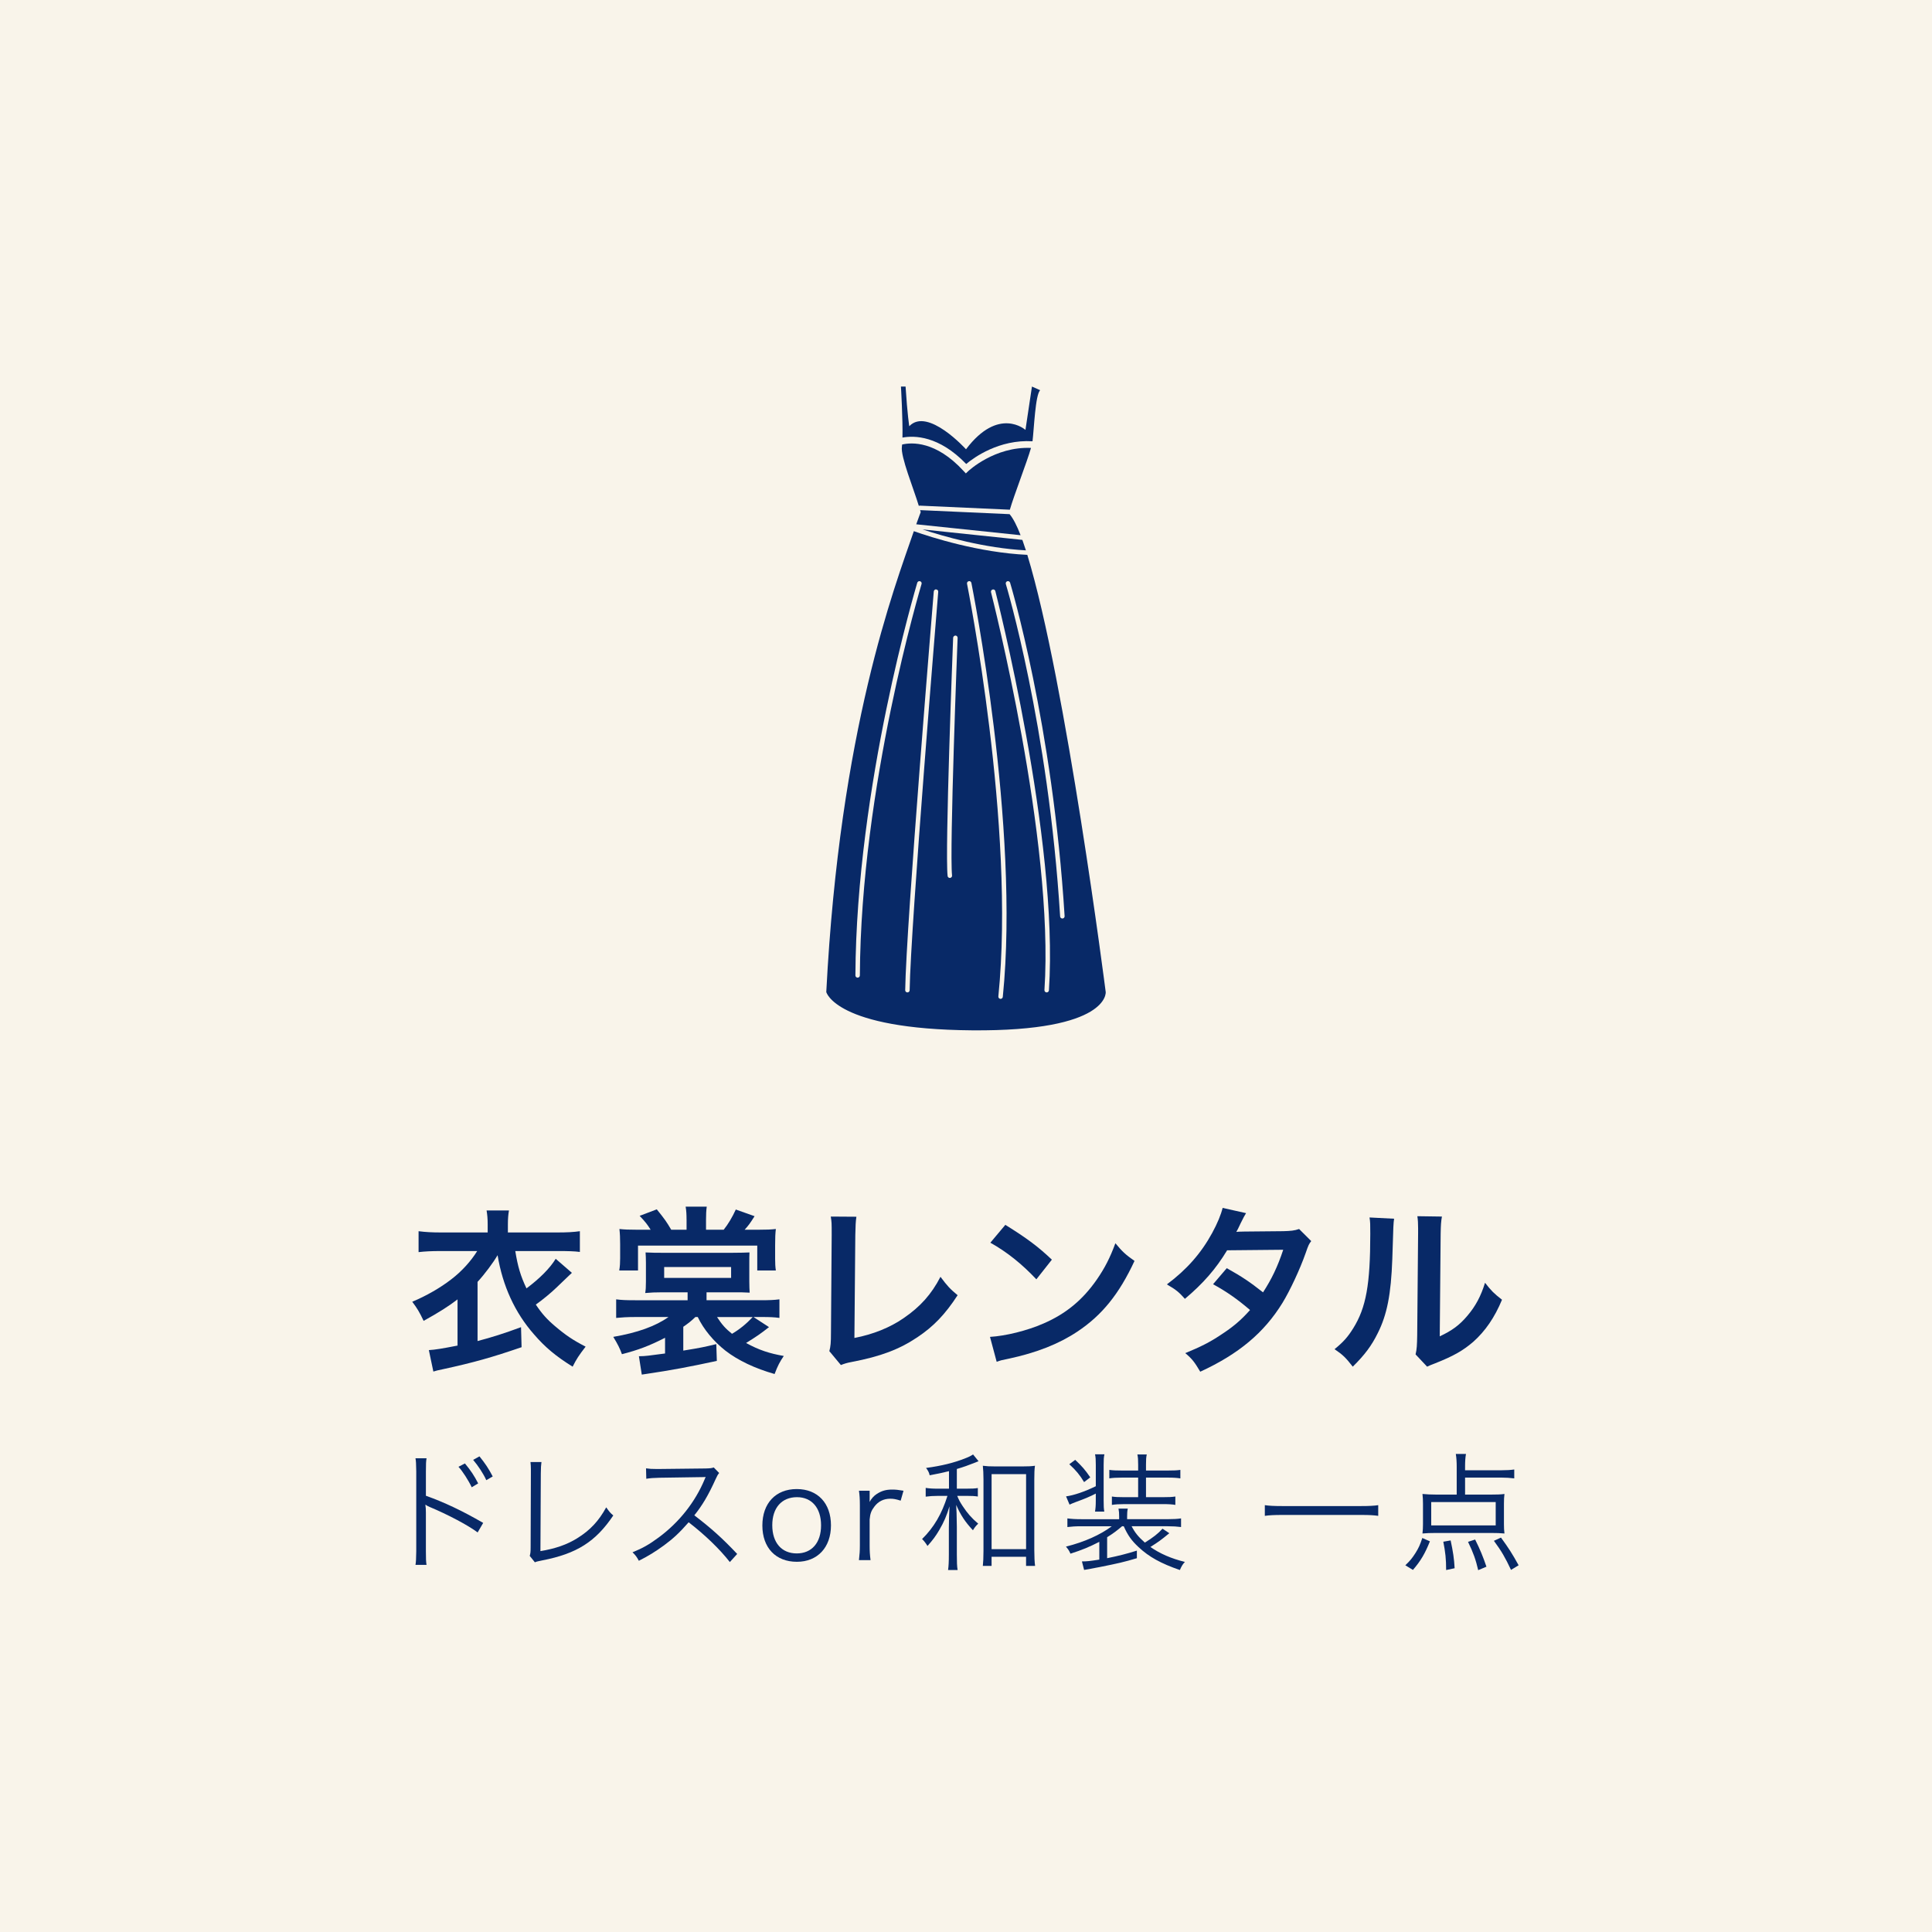
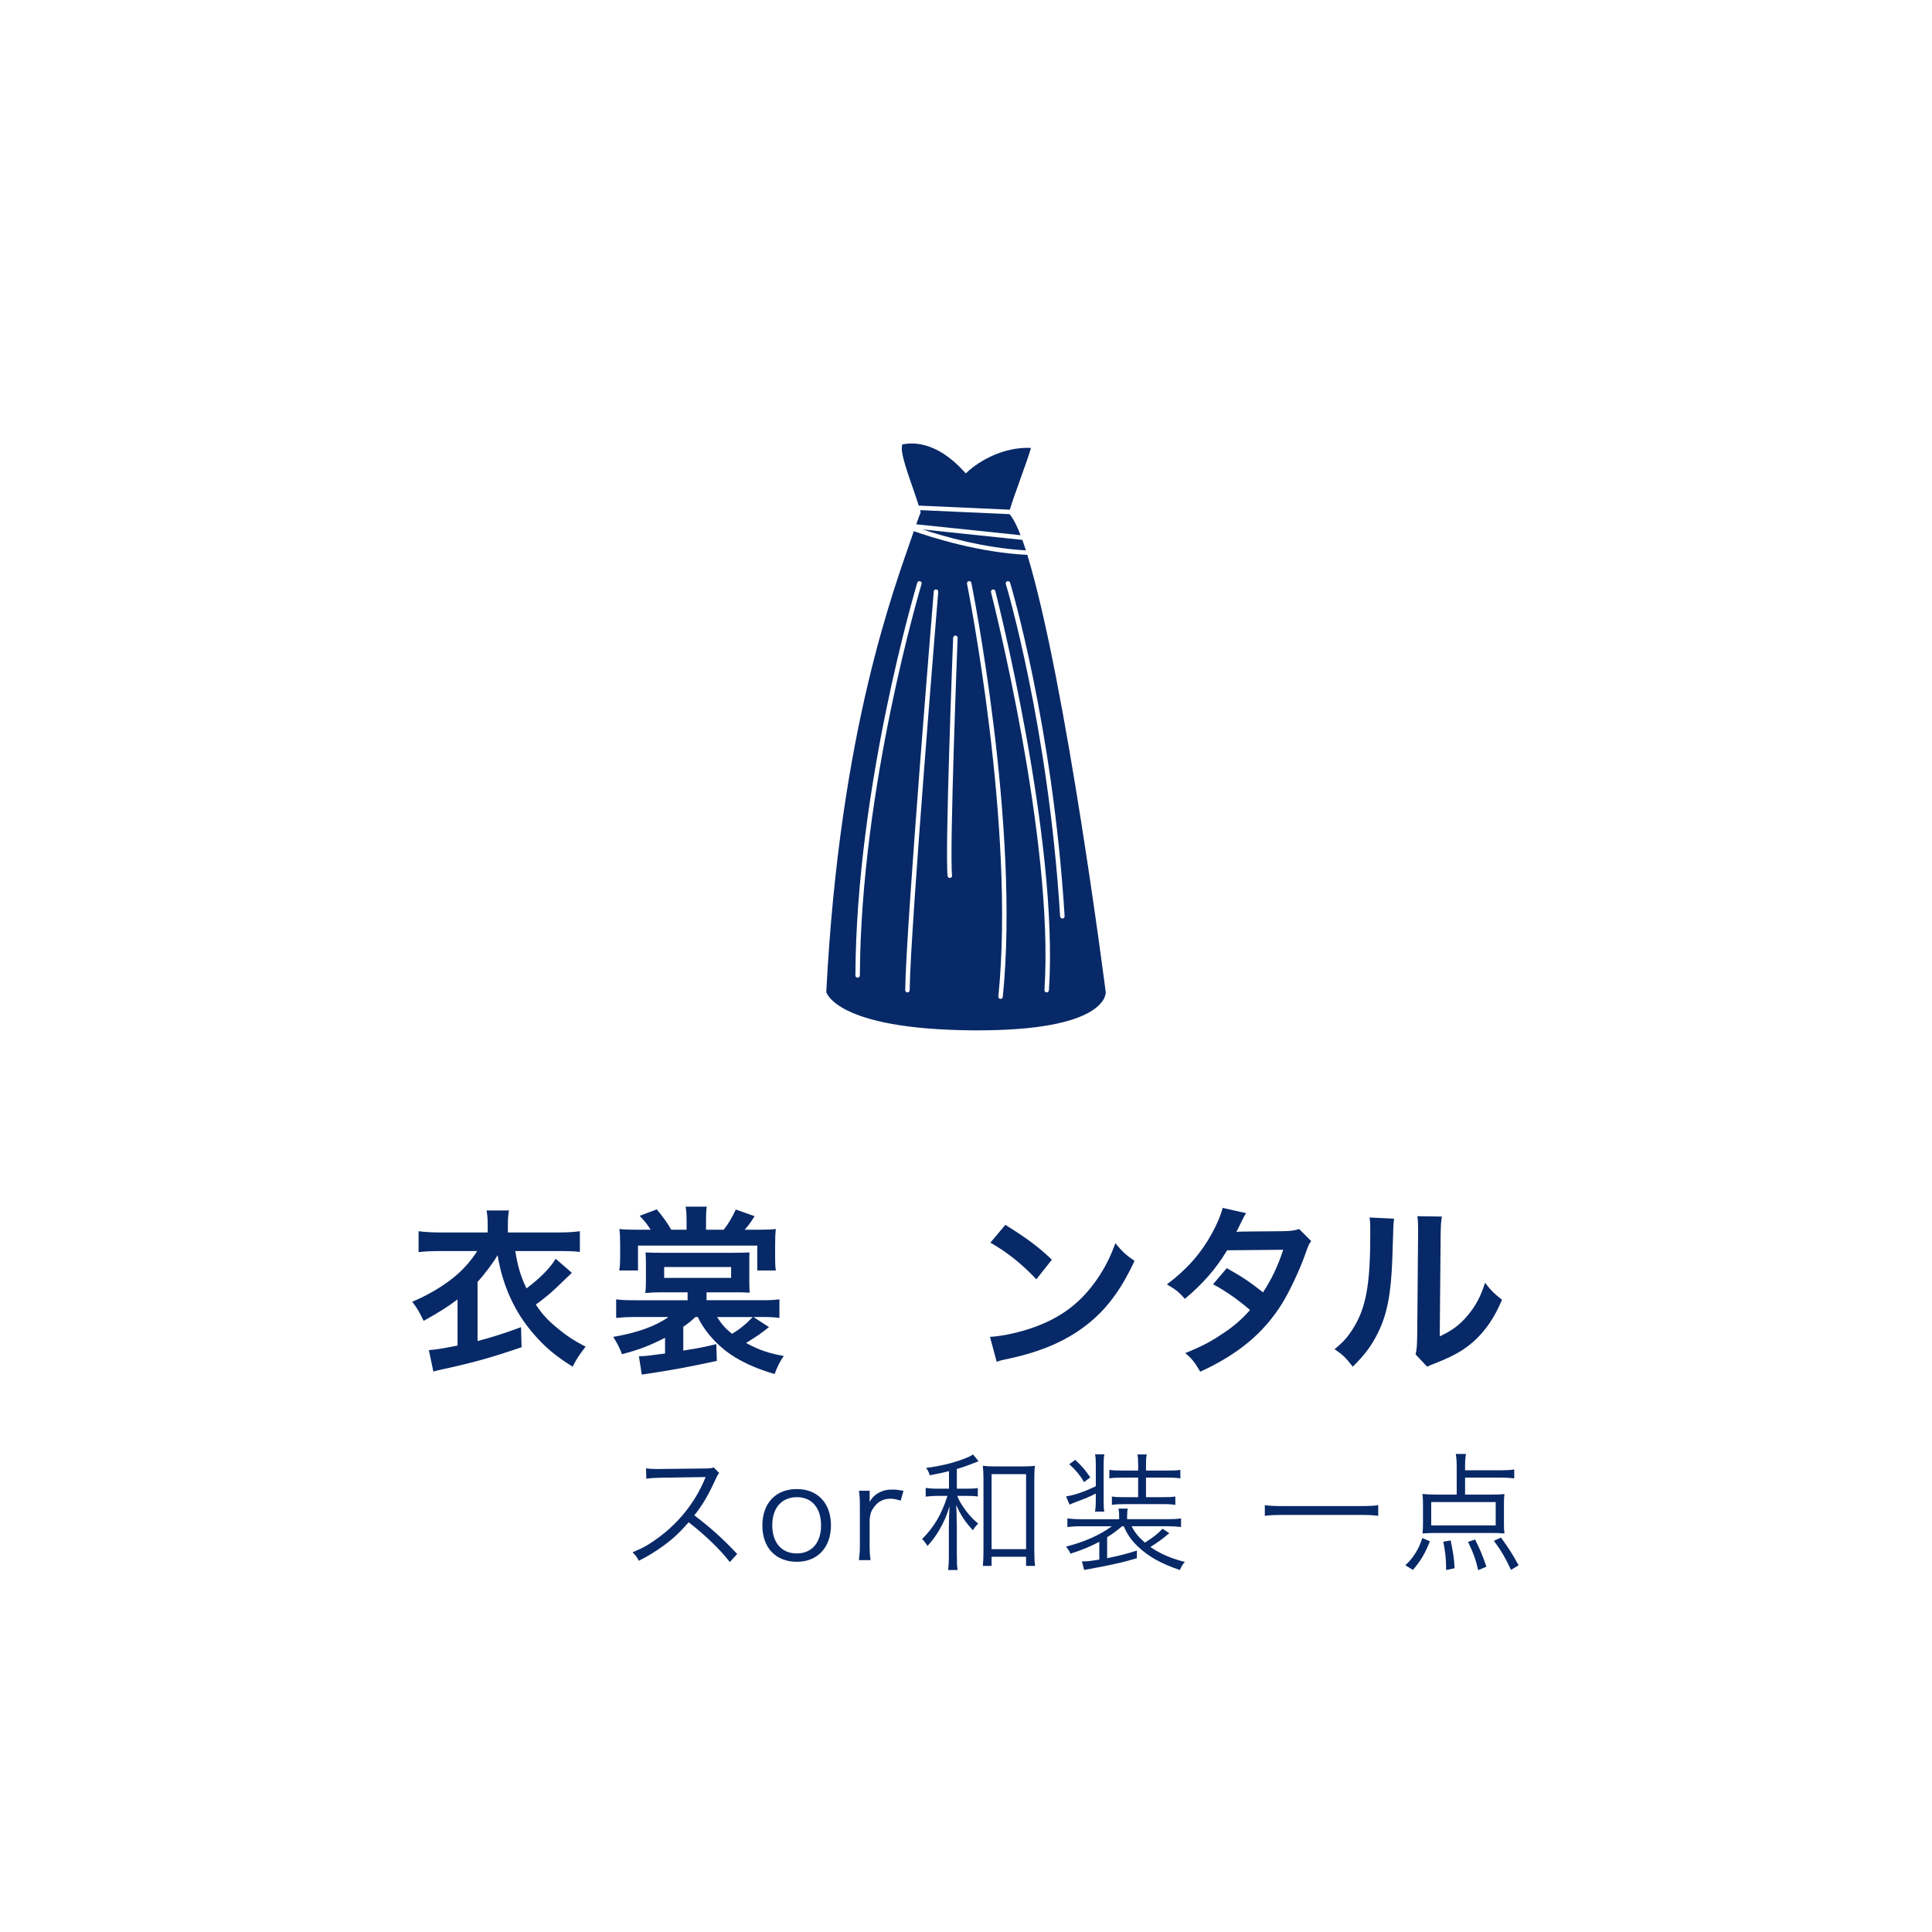
<svg xmlns="http://www.w3.org/2000/svg" version="1.1" id="レイヤー_1" x="0px" y="0px" viewBox="0 0 150 150.009" style="enable-background:new 0 0 150 150.009;" xml:space="preserve">
  <style type="text/css">
	.st0{fill:#F9F4EA;}
	.st1{fill:#082967;}
</style>
-   <rect class="st0" width="150" height="150.009" />
  <g>
    <g>
      <path class="st1" d="M44.402,98.823c-0.112,0.098-0.112,0.098-0.224,0.211c-0.14,0.14-0.14,0.14-0.98,0.938    c-0.42,0.406-1.065,0.939-1.597,1.316c0.477,0.715,0.869,1.149,1.499,1.682c0.826,0.7,1.387,1.078,2.367,1.583    c-0.546,0.714-0.687,0.925-1.008,1.555c-1.303-0.812-2.129-1.499-2.998-2.507c-1.484-1.682-2.437-3.769-2.829-6.15    c-0.322,0.561-1.009,1.485-1.555,2.074v4.594c1.121-0.294,2.087-0.602,3.376-1.078l0.042,1.555    c-2.283,0.784-3.712,1.19-6.107,1.709c-0.448,0.098-0.476,0.098-0.742,0.182l-0.35-1.666c0.49-0.029,1.008-0.113,2.227-0.351    v-3.586c-0.672,0.519-1.443,1.009-2.633,1.667c-0.336-0.701-0.477-0.939-0.883-1.485c1.079-0.448,2.199-1.093,3.026-1.737    c0.812-0.615,1.541-1.428,2.017-2.199h-2.815c-0.798,0-1.247,0.029-1.737,0.084v-1.624c0.533,0.069,1.037,0.098,1.779,0.098h3.586    v-0.644c0-0.406-0.028-0.729-0.084-1.064h1.737c-0.056,0.308-0.084,0.644-0.084,1.078v0.63h3.824c0.771,0,1.275-0.028,1.765-0.098    v1.61c-0.42-0.056-0.924-0.07-1.737-0.07h-3.278c0.196,1.205,0.406,1.92,0.869,2.9c1.05-0.785,1.821-1.568,2.269-2.297    L44.402,98.823z" />
      <path class="st1" d="M53.989,102.254c-0.336,0.322-0.519,0.463-0.939,0.757v1.849c1.387-0.224,1.625-0.279,2.563-0.504    l0.042,1.303c-2.059,0.448-3.544,0.729-5.547,1.022c-0.14,0.015-0.168,0.028-0.28,0.042l-0.224-1.429c0.042,0,0.084,0,0.098,0    c0.364,0,0.701-0.042,1.933-0.21v-1.219c-1.232,0.631-2.101,0.953-3.348,1.274c-0.154-0.435-0.322-0.771-0.672-1.345    c1.877-0.322,3.278-0.826,4.286-1.541h-2.591c-0.603,0-1.051,0.028-1.471,0.07v-1.442c0.42,0.056,0.771,0.069,1.471,0.069h4.076    v-0.615h-2.003c-0.519,0-0.812,0.014-1.289,0.055c0.042-0.252,0.056-0.447,0.056-0.882v-1.471c0-0.337-0.014-0.589-0.028-0.798    c0.686,0.027,0.714,0.027,1.19,0.027h5.603c0.561,0,0.953-0.014,1.275-0.027c-0.014,0.266-0.014,0.476-0.014,0.812v1.441    c0,0.393,0.014,0.617,0.028,0.869c-0.42-0.027-0.728-0.027-1.303-0.027h-2.045v0.615h4.188c0.7,0,1.05-0.014,1.471-0.069v1.442    c-0.406-0.056-0.756-0.07-1.331-0.07H58.5l1.205,0.785c-0.658,0.518-0.966,0.729-1.779,1.232c0.995,0.547,1.807,0.812,2.927,1.008    c-0.308,0.449-0.476,0.771-0.714,1.401c-1.527-0.435-2.83-1.05-3.81-1.808c-0.924-0.728-1.695-1.652-2.157-2.619H53.989z     M53.303,94.676c0-0.363-0.014-0.672-0.07-0.994h1.639c-0.042,0.295-0.056,0.616-0.056,0.994v0.799h1.373    c0.336-0.42,0.672-0.98,0.939-1.568l1.457,0.518c-0.392,0.617-0.448,0.687-0.771,1.051h1.064c0.672,0,0.967-0.014,1.359-0.057    c-0.042,0.365-0.056,0.659-0.056,1.275v1.037c0,0.377,0.014,0.615,0.056,0.91h-1.443v-1.934h-9.259v1.934h-1.457    c0.056-0.322,0.07-0.617,0.07-0.953V96.61c0-0.477-0.014-0.812-0.056-1.191c0.378,0.043,0.742,0.057,1.373,0.057h1.051    c-0.266-0.42-0.378-0.574-0.854-1.078l1.331-0.505c0.645,0.799,0.757,0.967,1.121,1.583h1.191V94.676z M51.566,99.215h5.197    v-0.841h-5.197V99.215z M55.67,102.254c0.392,0.603,0.658,0.896,1.163,1.303c0.574-0.336,1.093-0.756,1.611-1.303H55.67z" />
-       <path class="st1" d="M66.49,94.467c-0.056,0.377-0.07,0.728-0.084,1.414l-0.07,7.998c1.457-0.279,2.773-0.812,3.824-1.541    c1.289-0.882,2.157-1.849,2.858-3.207c0.546,0.729,0.728,0.924,1.331,1.429c-0.967,1.485-1.863,2.423-3.124,3.264    c-1.401,0.938-2.83,1.485-5.099,1.919c-0.378,0.07-0.546,0.126-0.84,0.238l-0.896-1.078c0.098-0.379,0.126-0.631,0.126-1.443    l0.056-7.564c0-0.98,0-0.98-0.07-1.442L66.49,94.467z" />
      <path class="st1" d="M76.863,103.795c1.204-0.07,2.871-0.477,4.146-1.036c1.751-0.757,3.054-1.835,4.16-3.433    c0.616-0.896,1.009-1.666,1.429-2.801c0.547,0.658,0.771,0.868,1.485,1.373c-1.19,2.562-2.521,4.216-4.44,5.49    c-1.429,0.953-3.166,1.639-5.337,2.102c-0.561,0.111-0.603,0.126-0.925,0.238L76.863,103.795z M78.054,95.097    c1.667,1.036,2.535,1.681,3.613,2.703l-1.204,1.526c-1.121-1.189-2.27-2.115-3.572-2.843L78.054,95.097z" />
      <path class="st1" d="M101.803,96.358c-0.183,0.238-0.211,0.294-0.435,0.938c-0.448,1.274-1.219,2.913-1.793,3.853    c-1.429,2.324-3.404,3.978-6.388,5.35c-0.448-0.756-0.63-0.994-1.162-1.442c1.19-0.49,1.891-0.841,2.731-1.4    c0.994-0.645,1.583-1.149,2.297-1.947c-0.98-0.841-1.821-1.429-2.871-2.003l1.064-1.246c1.177,0.658,1.765,1.05,2.815,1.877    c0.658-1.01,1.135-1.99,1.568-3.307l-4.356,0.042c-0.868,1.442-1.862,2.577-3.277,3.769c-0.462-0.519-0.673-0.701-1.4-1.121    c1.54-1.148,2.661-2.423,3.516-3.992c0.406-0.742,0.687-1.429,0.812-1.947l1.82,0.406c-0.153,0.252-0.153,0.252-0.42,0.785    c-0.168,0.378-0.266,0.546-0.336,0.672c0.224-0.027,0.224-0.027,3.642-0.056c0.574-0.015,0.869-0.042,1.233-0.169L101.803,96.358z    " />
      <path class="st1" d="M108.238,94.621c-0.056,0.392-0.056,0.392-0.14,3.138c-0.099,2.731-0.406,4.314-1.135,5.758    c-0.477,0.966-1.009,1.68-1.934,2.591c-0.546-0.7-0.756-0.911-1.414-1.358c0.687-0.561,1.022-0.939,1.442-1.611    c1.009-1.611,1.331-3.418,1.331-7.34c0-0.771,0-0.896-0.057-1.275L108.238,94.621z M111.95,94.453    c-0.07,0.406-0.084,0.645-0.098,1.331l-0.07,7.97c0.98-0.462,1.541-0.882,2.144-1.597c0.644-0.756,1.05-1.527,1.372-2.563    c0.49,0.63,0.673,0.812,1.317,1.317c-0.574,1.387-1.303,2.437-2.228,3.264c-0.799,0.686-1.526,1.105-2.983,1.681    c-0.309,0.112-0.421,0.168-0.603,0.252l-0.896-0.952c0.098-0.406,0.112-0.715,0.126-1.485l0.07-7.899v-0.421    c0-0.351-0.015-0.658-0.057-0.925L111.95,94.453z" />
    </g>
  </g>
  <g>
    <g>
-       <path class="st1" d="M32.258,121.498c0.04-0.229,0.05-0.44,0.06-1.05v-6.207c-0.01-0.629-0.02-0.799-0.06-1.02h0.859    c-0.04,0.23-0.05,0.42-0.05,1.04v1.869c1.429,0.51,2.808,1.159,4.447,2.108l-0.43,0.74c-0.75-0.561-2.319-1.39-3.728-1.979    c-0.14-0.061-0.22-0.101-0.31-0.17l-0.02,0.01c0.03,0.18,0.04,0.34,0.04,0.59v3.008c0,0.6,0.01,0.819,0.05,1.06H32.258z     M36.096,113.622c0.45,0.539,0.729,0.959,1.029,1.549l-0.5,0.301c-0.25-0.53-0.73-1.279-1.03-1.59L36.096,113.622z     M37.226,113.072c0.45,0.56,0.7,0.93,1.029,1.56l-0.5,0.289c-0.21-0.479-0.63-1.119-1.02-1.578L37.226,113.072z" />
-       <path class="st1" d="M42.039,113.512c-0.03,0.209-0.05,0.469-0.05,0.889l-0.03,6.027c1.149-0.19,2.059-0.5,2.858-1    c1-0.619,1.669-1.339,2.249-2.398c0.25,0.35,0.31,0.43,0.549,0.63c-1.369,2.038-2.838,2.968-5.507,3.487    c-0.39,0.08-0.44,0.09-0.58,0.15l-0.4-0.5c0.05-0.17,0.07-0.279,0.07-0.649l0.02-5.727v-0.37c0-0.199-0.01-0.32-0.03-0.539H42.039    z" />
      <path class="st1" d="M56.665,121.278c-0.79-1.01-1.919-2.1-3.198-3.089c-0.7,0.8-1.189,1.259-1.909,1.789    c-0.689,0.5-1.219,0.829-1.959,1.2c-0.16-0.301-0.24-0.41-0.49-0.66c0.77-0.311,1.259-0.58,2.029-1.149    c1.599-1.18,2.839-2.759,3.568-4.508c0.02-0.06,0.03-0.069,0.05-0.12c0.02-0.029,0.02-0.039,0.03-0.07    c-0.09,0.011-0.12,0.011-0.24,0.011l-3.338,0.05c-0.45,0.01-0.74,0.03-1.03,0.08l-0.02-0.81c0.27,0.04,0.45,0.05,0.79,0.05    c0.03,0,0.12,0,0.26,0l3.568-0.04c0.35-0.01,0.47-0.02,0.64-0.079l0.42,0.43c-0.1,0.119-0.17,0.239-0.28,0.489    c-0.56,1.239-1.03,2.028-1.649,2.798c1.31,1,2.189,1.789,3.328,2.999L56.665,121.278z" />
      <path class="st1" d="M59.19,118.439c0-1.729,1.039-2.829,2.668-2.829c1.629,0,2.658,1.1,2.658,2.819    c0,1.709-1.039,2.828-2.648,2.828C60.229,121.257,59.19,120.168,59.19,118.439z M59.959,118.418c0,1.359,0.729,2.189,1.899,2.189    s1.889-0.83,1.889-2.179c0-1.35-0.719-2.188-1.869-2.188C60.689,116.241,59.959,117.07,59.959,118.418z" />
      <path class="st1" d="M69.928,116.51c-0.38-0.12-0.56-0.15-0.81-0.15c-0.51,0-0.929,0.21-1.229,0.609    c-0.24,0.311-0.33,0.551-0.37,1v2.039c0,0.449,0.02,0.729,0.07,1.119h-0.899c0.05-0.459,0.07-0.72,0.07-1.129v-3.129    c0-0.5-0.02-0.77-0.07-1.129h0.83v0.569c0,0.08,0,0.229-0.01,0.3c0.19-0.31,0.34-0.47,0.55-0.609    c0.379-0.25,0.719-0.35,1.199-0.35c0.3,0,0.47,0.02,0.889,0.09L69.928,116.51z" />
      <path class="st1" d="M73.678,114.221c-0.54,0.13-0.79,0.189-1.499,0.32c-0.04-0.2-0.12-0.36-0.28-0.57    c1.199-0.16,2.169-0.399,3.048-0.75c0.27-0.1,0.46-0.199,0.6-0.299l0.43,0.529c-0.07,0.02-0.09,0.03-0.229,0.09    c-0.5,0.2-1,0.38-1.459,0.51v1.529h0.76c0.419,0,0.64-0.01,0.87-0.05v0.659c-0.25-0.039-0.48-0.05-0.87-0.05h-0.73    c0.12,0.3,0.21,0.47,0.42,0.79c0.38,0.569,0.67,0.909,1.209,1.369c-0.16,0.15-0.25,0.25-0.41,0.51    c-0.6-0.641-0.959-1.18-1.299-1.969c0.03,0.539,0.03,0.539,0.05,1.699v2.139c0,0.609,0.01,0.93,0.06,1.219h-0.74    c0.04-0.3,0.06-0.6,0.06-1.219v-2.079c0-0.37,0.02-1.1,0.05-1.649c-0.22,0.729-0.43,1.219-0.799,1.85    c-0.27,0.459-0.49,0.76-0.91,1.229c-0.14-0.229-0.26-0.379-0.419-0.539c0.919-0.9,1.529-1.949,1.969-3.349h-0.74    c-0.39,0-0.649,0.021-0.949,0.06v-0.68c0.28,0.041,0.529,0.061,0.949,0.061h0.859V114.221z M76.987,121.577h-0.68    c0.029-0.289,0.05-0.619,0.05-1.158v-5.558c0-0.46-0.021-0.759-0.05-1.06c0.3,0.04,0.51,0.051,0.939,0.051h2.158    c0.43,0,0.68-0.011,0.95-0.051c-0.04,0.28-0.051,0.58-0.051,1.06v5.487c0,0.52,0.021,0.939,0.061,1.229h-0.7v-0.709h-2.678    V121.577z M76.987,120.278h2.678v-5.826h-2.678V120.278z" />
      <path class="st1" d="M87.117,118.499c-0.39,0.33-0.689,0.561-1.159,0.85v1.629c0.89-0.18,1.549-0.35,2.309-0.589v0.589    c-0.97,0.291-1.489,0.41-2.898,0.69c-0.35,0.069-0.399,0.069-0.779,0.149c-0.21,0.03-0.21,0.03-0.42,0.07l-0.17-0.66    c0.38,0,0.58-0.02,1.35-0.14v-1.379c-0.78,0.399-1.31,0.62-2.239,0.919c-0.1-0.22-0.149-0.31-0.35-0.549    c1.439-0.36,2.658-0.91,3.558-1.58h-2.368c-0.46,0-0.75,0.021-1.079,0.061v-0.67c0.31,0.04,0.619,0.061,1.089,0.061h2.929v-0.221    c0-0.239-0.01-0.389-0.05-0.6h0.72c-0.04,0.19-0.051,0.35-0.051,0.609v0.211h3.118c0.47,0,0.82-0.021,1.07-0.061v0.67    c-0.32-0.04-0.62-0.061-1.07-0.061h-2.768c0.26,0.5,0.509,0.811,1.029,1.27c0.629-0.39,1.029-0.699,1.369-1.079l0.529,0.35    c-0.709,0.579-0.81,0.649-1.469,1.069c0.749,0.52,1.619,0.9,2.679,1.16c-0.17,0.18-0.25,0.309-0.391,0.629    c-1.479-0.51-2.398-1.02-3.208-1.779c-0.539-0.5-0.839-0.919-1.149-1.619H87.117z M85.078,115.96    c-0.439,0.229-0.869,0.409-1.559,0.659c-0.25,0.1-0.31,0.12-0.479,0.2l-0.271-0.64c0.63-0.09,1.42-0.359,2.309-0.789v-1.66    c0-0.379-0.01-0.589-0.06-0.818h0.729c-0.05,0.219-0.06,0.399-0.06,0.818v2.77c0,0.479,0.01,0.619,0.05,0.859h-0.72    c0.04-0.23,0.06-0.45,0.06-0.859V115.96z M83.479,113.342c0.54,0.51,0.779,0.789,1.169,1.359l-0.479,0.369    c-0.34-0.56-0.609-0.89-1.149-1.389L83.479,113.342z M87.117,114.721c-0.449,0-0.749,0.02-0.989,0.061v-0.66    c0.26,0.039,0.52,0.05,0.989,0.05h1.249v-0.45c0-0.389-0.01-0.569-0.06-0.799h0.729c-0.05,0.229-0.06,0.39-0.06,0.789v0.46h1.679    c0.47,0,0.729-0.011,0.989-0.05v0.66c-0.26-0.041-0.529-0.061-0.989-0.061h-1.679v1.52h1.309c0.48,0,0.7-0.011,0.97-0.051v0.65    c-0.239-0.041-0.51-0.061-0.959-0.061h-2.999c-0.419,0-0.709,0.02-0.969,0.061v-0.65c0.26,0.04,0.489,0.051,0.949,0.051h1.089    v-1.52H87.117z" />
      <path class="st1" d="M107.005,117.69c-0.359-0.051-0.699-0.07-1.319-0.07h-6.156c-0.55,0-1.01,0.02-1.329,0.07v-0.83    c0.319,0.05,0.749,0.07,1.329,0.07h6.156c0.59,0,1.02-0.021,1.319-0.07V117.69z" />
      <path class="st1" d="M109.109,121.528c0.38-0.36,0.53-0.551,0.78-0.939c0.26-0.41,0.359-0.641,0.539-1.18l0.59,0.26    c-0.38,0.949-0.72,1.529-1.319,2.219L109.109,121.528z M113.747,116.041h1.929c0.55,0,0.86-0.011,1.13-0.05    c-0.03,0.22-0.04,0.449-0.04,0.749v1.599c0,0.301,0.01,0.48,0.04,0.721c-0.34-0.03-0.58-0.041-1.029-0.041h-4.308    c-0.44,0-0.71,0.011-1.029,0.041c0.029-0.24,0.04-0.46,0.04-0.721v-1.599c0-0.28-0.011-0.489-0.04-0.749    c0.3,0.029,0.669,0.05,1.129,0.05h1.529v-2.169c0-0.369-0.02-0.689-0.07-0.99h0.79c-0.05,0.281-0.07,0.58-0.07,0.95v0.319h2.818    c0.42,0,0.72-0.02,1-0.06v0.69c-0.34-0.041-0.649-0.061-1-0.061h-2.818V116.041z M111.119,116.62v1.81h5.007v-1.81H111.119z     M112.278,121.897c0-0.859-0.061-1.389-0.22-2.199l0.569-0.1c0.189,0.89,0.27,1.41,0.31,2.159L112.278,121.897z M114.767,121.907    c-0.189-0.819-0.38-1.35-0.789-2.198l0.55-0.181c0.39,0.78,0.609,1.32,0.879,2.109L114.767,121.907z M117.315,121.887    c-0.45-0.959-0.739-1.459-1.329-2.259l0.55-0.25c0.609,0.84,0.85,1.21,1.369,2.149L117.315,121.887z" />
    </g>
  </g>
  <g>
    <path class="st1" d="M75.179,36.574l-0.191,0.183l-0.182-0.196c-2.148-2.335-4.022-2.221-4.765-2.049   c-0.006,0.06-0.011,0.12-0.018,0.166c-0.116,0.757,0.92,3.286,1.315,4.6c0.018-0.008,0.03-0.019,0.052-0.022l7.015,0.317   c0.296-1.05,1.345-3.742,1.641-4.796C77.231,34.654,75.202,36.552,75.179,36.574z" />
    <path class="st1" d="M79.376,41.917l-7.748-0.812c1.622,0.539,4.797,1.452,8.023,1.625C79.559,42.44,79.467,42.172,79.376,41.917z" />
-     <path class="st1" d="M70.067,33.974c0.922-0.17,2.826-0.153,4.949,2.049c0.609-0.508,2.56-1.917,5.147-1.763   c0.119-0.94,0.217-3.642,0.598-3.962l-0.641-0.286c0,0-0.36,2.433-0.504,3.366c0,0-2.074-1.862-4.616,1.504   c0,0-2.974-3.295-4.405-1.791c0,0-0.143-0.859-0.287-3.079h-0.359C69.951,30.012,70.099,32.566,70.067,33.974z" />
    <path class="st1" d="M79.238,41.554c-0.286-0.742-0.573-1.302-0.853-1.634l-6.948-0.314c0.028,0.094,0.047,0.156,0.047,0.156   s-0.127,0.327-0.348,0.944L79.238,41.554z" />
    <path class="st1" d="M85.847,77.02c0,0-3.082-24.097-6.087-33.942c-3.748-0.175-7.438-1.353-8.81-1.838   c-1.503,4.385-5.744,15.322-6.798,35.78c0,0,0.708,2.89,11.325,2.975C86.159,80.081,85.847,77.02,85.847,77.02z M66.585,75.904   L66.585,75.904c-0.095,0-0.172-0.078-0.172-0.172c0.07-14.747,4.755-30.297,4.801-30.483c0.024-0.092,0.121-0.147,0.212-0.125   c0.093,0.024,0.151,0.117,0.125,0.211c-0.047,0.184-4.722,15.697-4.791,30.397C66.76,75.828,66.681,75.904,66.585,75.904z    M70.625,76.881c0,0.095-0.078,0.17-0.172,0.17h-0.002c-0.098-0.002-0.174-0.08-0.171-0.175c0.069-5.032,2.198-30.665,2.218-30.951   c0.009-0.097,0.095-0.181,0.186-0.161c0.096,0.006,0.169,0.09,0.16,0.187C72.825,46.237,70.697,71.86,70.625,76.881z    M73.917,67.971c0.011,0.095-0.056,0.18-0.153,0.191c-0.006,0.002-0.012,0.002-0.012,0.002c-0.095,0-0.171-0.065-0.18-0.153   c-0.214-1.924,0.403-17.825,0.43-18.5c0.005-0.095,0.101-0.168,0.182-0.168c0.095,0.005,0.169,0.086,0.165,0.182   C74.342,49.689,73.707,66.07,73.917,67.971z M77.857,77.396c-0.009,0.089-0.084,0.156-0.172,0.156h-0.017   c-0.098-0.011-0.166-0.095-0.156-0.192c1.342-13.21-2.395-31.821-2.432-32.039c-0.018-0.094,0.046-0.185,0.14-0.199   c0.098-0.022,0.183,0.045,0.2,0.14C75.458,45.478,79.205,64.136,77.857,77.396z M81.438,76.888   c-0.006,0.093-0.085,0.163-0.174,0.163h-0.012c-0.095-0.007-0.168-0.089-0.162-0.185c0.778-11.655-4.099-30.671-4.149-30.891   c-0.021-0.095,0.04-0.188,0.133-0.207c0.096-0.024,0.186,0.038,0.206,0.132C77.33,46.121,82.216,65.184,81.438,76.888z    M82.494,71.313h-0.012c-0.092,0-0.168-0.071-0.174-0.162c-0.918-14.846-4.183-25.701-4.216-25.809   c-0.027-0.091,0.024-0.188,0.116-0.216c0.092-0.027,0.188,0.024,0.215,0.114c0.032,0.107,3.311,11.005,4.233,25.889   C82.662,71.224,82.589,71.307,82.494,71.313z" />
  </g>
</svg>